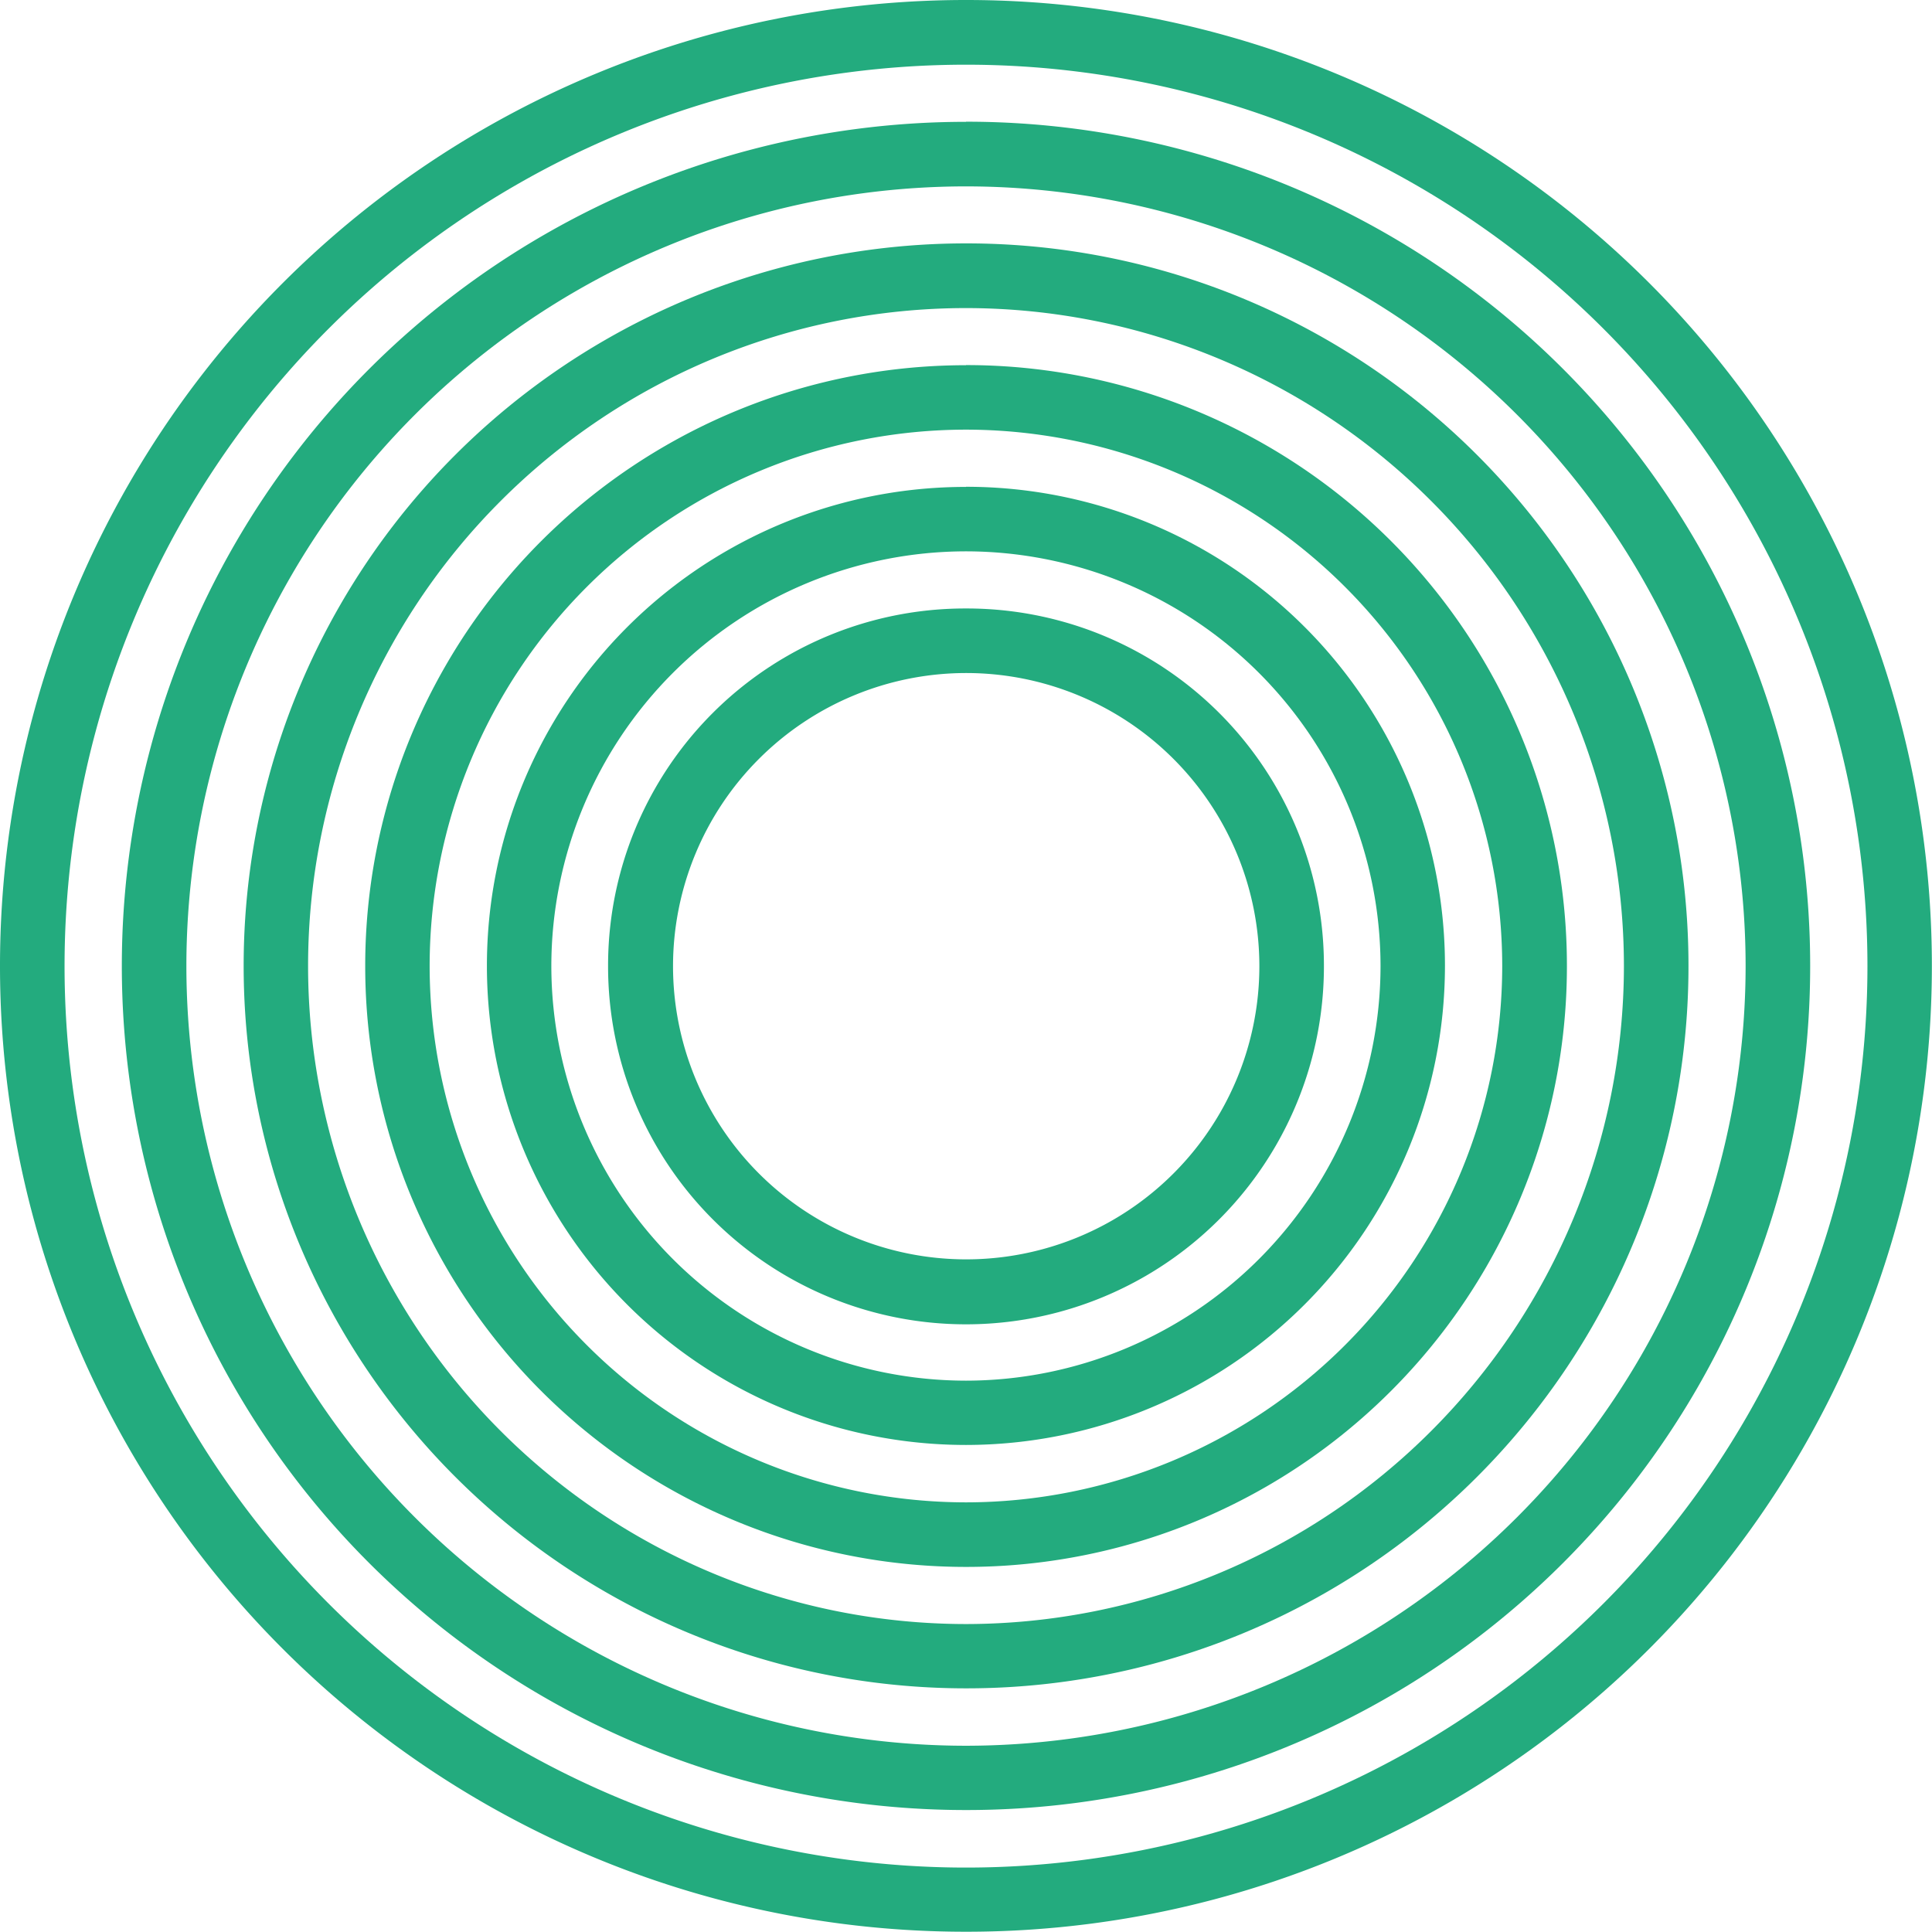
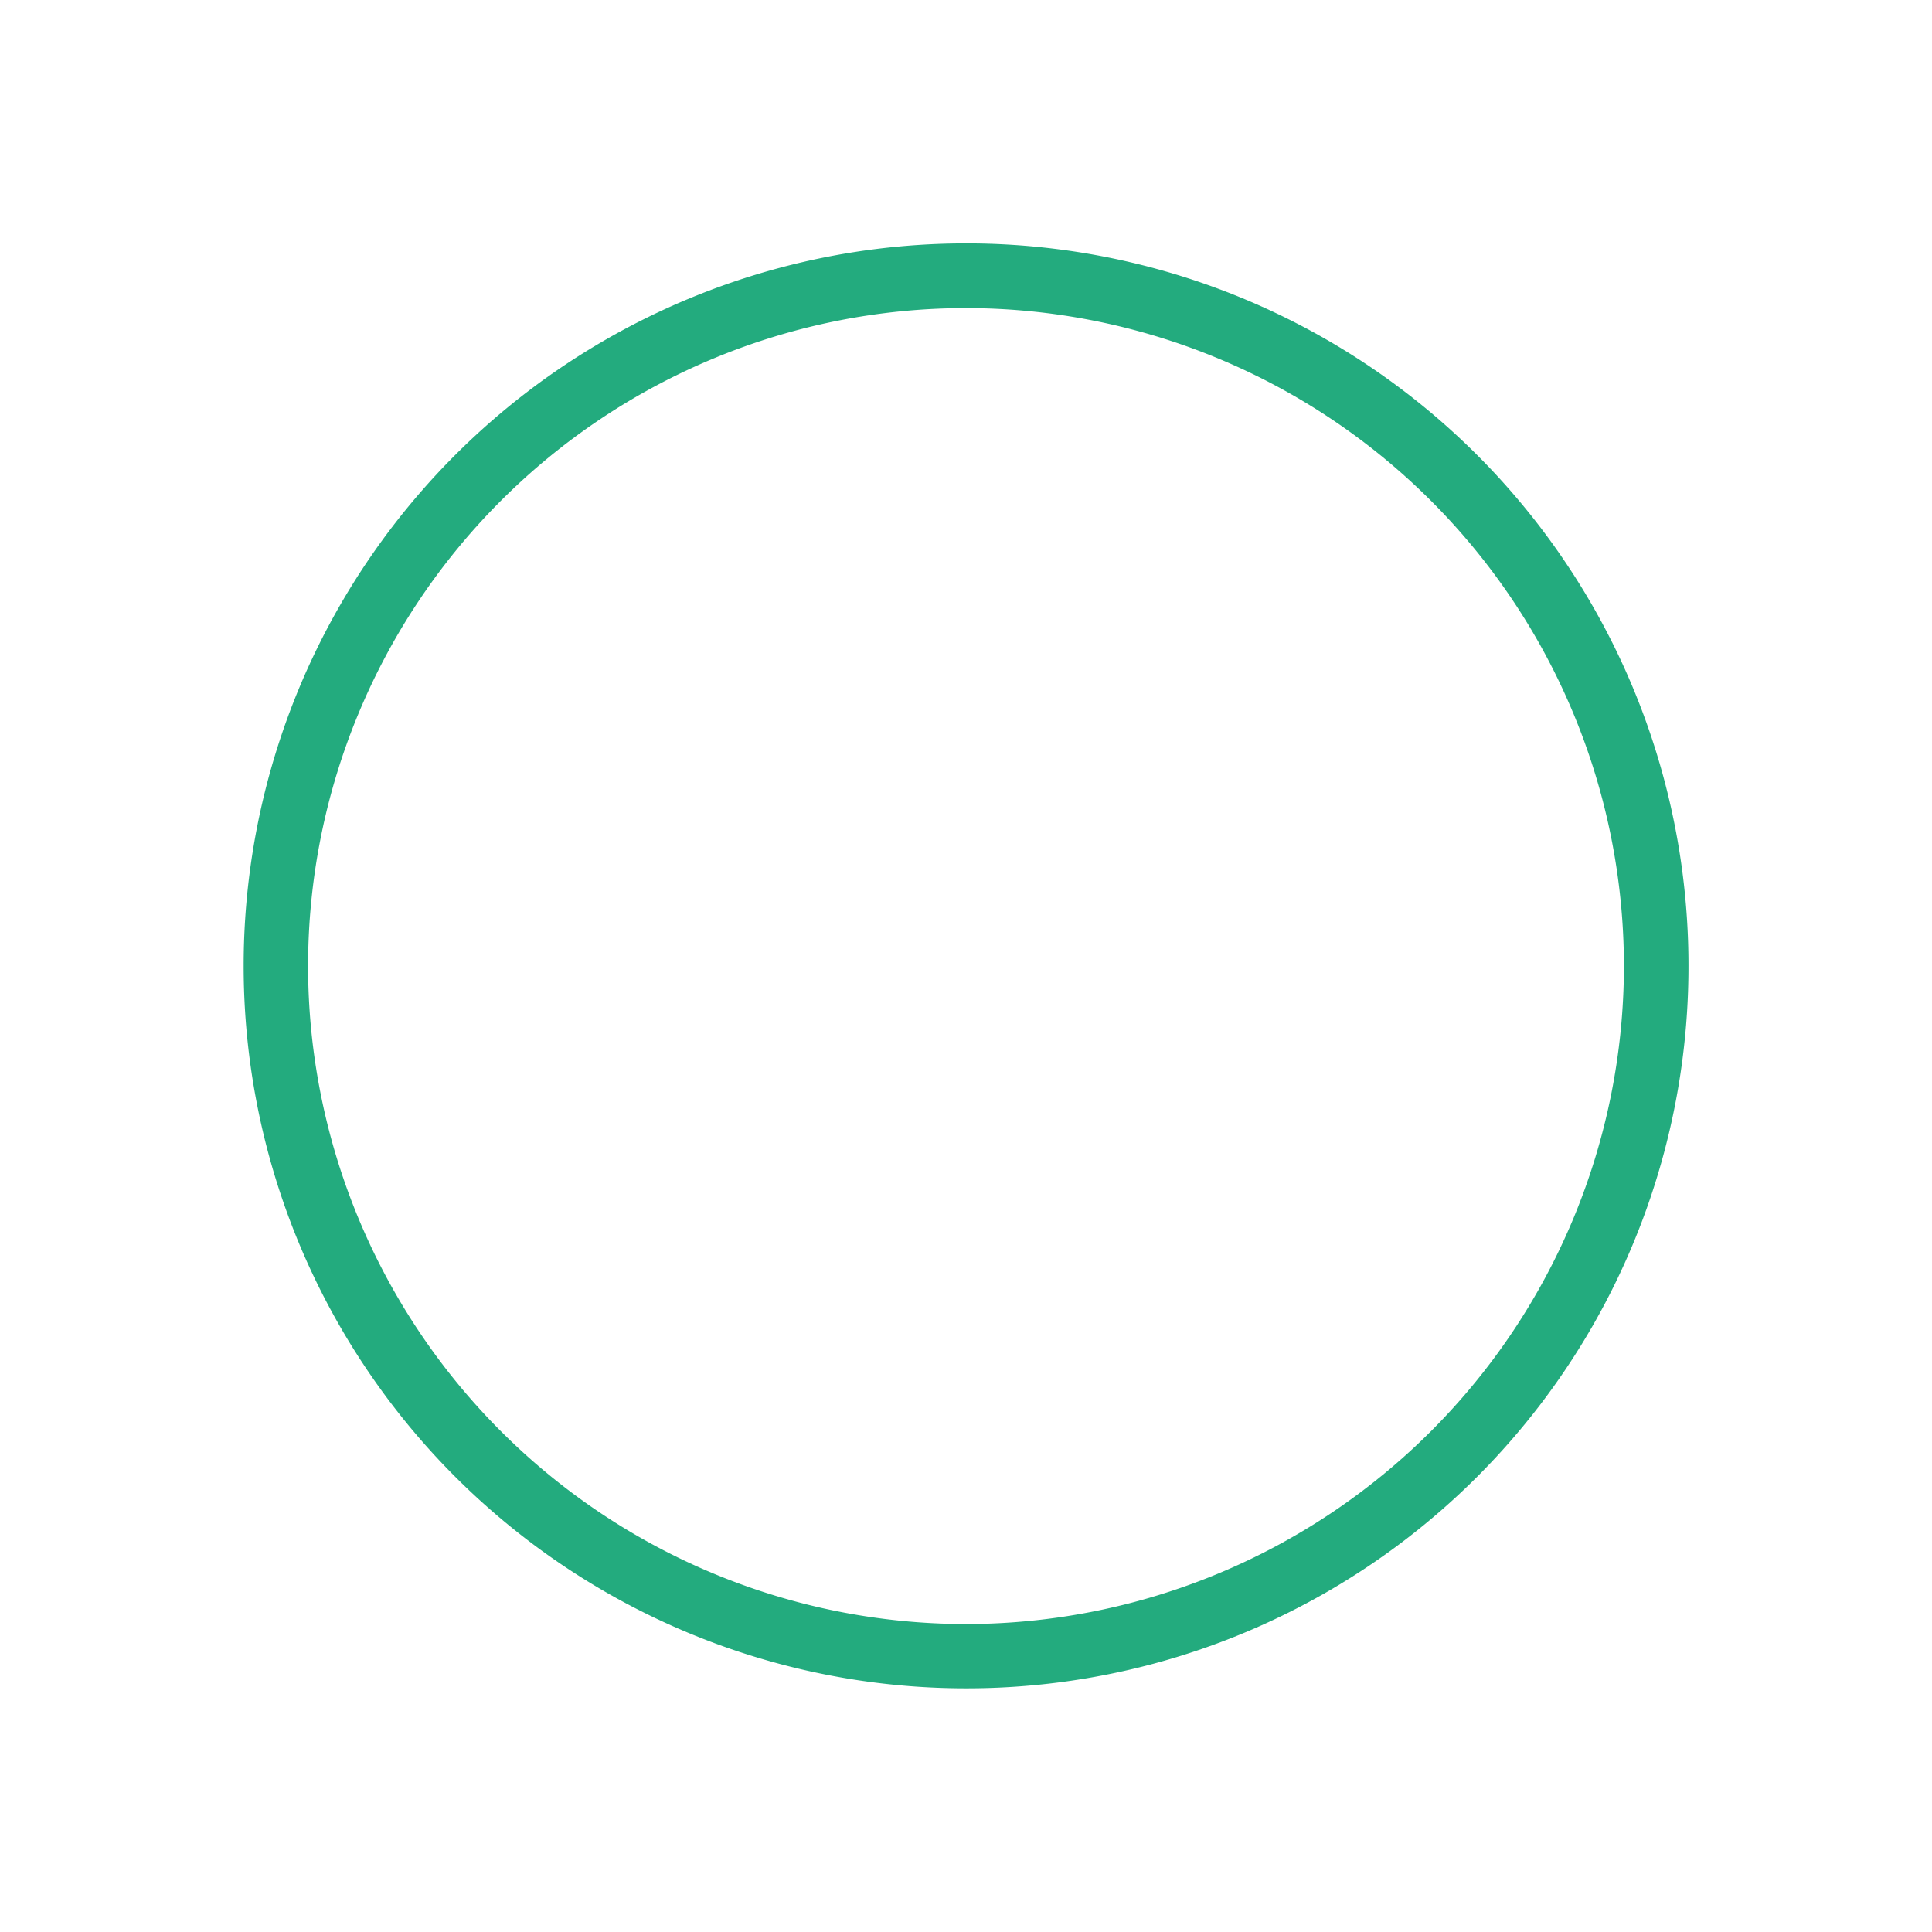
<svg xmlns="http://www.w3.org/2000/svg" viewBox="0 0 145.74 145.74">
  <defs>
    <style>.cls-1{fill:#23ab7e}</style>
  </defs>
  <g id="レイヤー_2" data-name="レイヤー 2">
    <g id="_饑1" data-name="ﾑ饑1">
-       <path class="cls-1" d="M72.87 0a72.84 72.84 0 0172.86 72.86 72.83 72.83 0 01-72.85 72.86A72.84 72.84 0 010 72.88 72.86 72.86 0 0172.87 0zm0 4.88a68 68 0 00-68 68 68 68 0 0068 68 68 68 0 0068-68 68 68 0 00-68-68z" />
-       <path class="cls-1" d="M72.87 9.18a63.66 63.66 0 0163.68 63.68 63.64 63.64 0 01-63.67 63.68A63.66 63.66 0 019.19 72.87 63.68 63.68 0 0172.87 9.19zm0 4.88a58.83 58.83 0 00-58.81 58.81 58.84 58.84 0 0058.81 58.82 58.86 58.86 0 0058.81-58.82 58.84 58.84 0 00-58.81-58.81z" />
      <path class="cls-1" d="M72.87 18.36a54.47 54.47 0 0154.5 54.5 54.46 54.46 0 01-54.49 54.5 54.49 54.49 0 01-54.5-54.5 54.49 54.49 0 0154.5-54.5zm0 4.88a49.64 49.64 0 00-49.63 49.63 49.66 49.66 0 0049.63 49.64 49.68 49.68 0 0049.63-49.64 49.66 49.66 0 00-49.63-49.63z" />
-       <path class="cls-1" d="M72.87 27.54a45.31 45.31 0 0145.33 45.33 45.31 45.31 0 01-45.32 45.33 45.32 45.32 0 01-45.33-45.33 45.31 45.31 0 0145.32-45.32zm0 4.87a40.49 40.49 0 00-40.46 40.46 40.49 40.49 0 0040.46 40.46 40.49 40.49 0 0040.45-40.46 40.49 40.49 0 00-40.45-40.46z" />
-       <path class="cls-1" d="M72.87 36.72A36.12 36.12 0 01109 72.87 36.16 36.16 0 0172.88 109a36.14 36.14 0 01-36.15-36.13 36.12 36.12 0 0136.14-36.14zm0 4.87a31.31 31.31 0 00-31.28 31.28 31.31 31.31 0 0031.28 31.28 31.31 31.31 0 0031.27-31.28 31.31 31.31 0 00-31.27-31.28z" />
-       <path class="cls-1" d="M72.87 45.9a26.94 26.94 0 0127 27 27 27 0 01-27 27 27 27 0 01-27-27 26.94 26.94 0 0127-27zm0 4.87a22.12 22.12 0 00-22.1 22.1A22.12 22.12 0 0072.87 95 22.12 22.12 0 0095 72.87a22.12 22.12 0 00-22.1-22.1z" />
    </g>
  </g>
</svg>